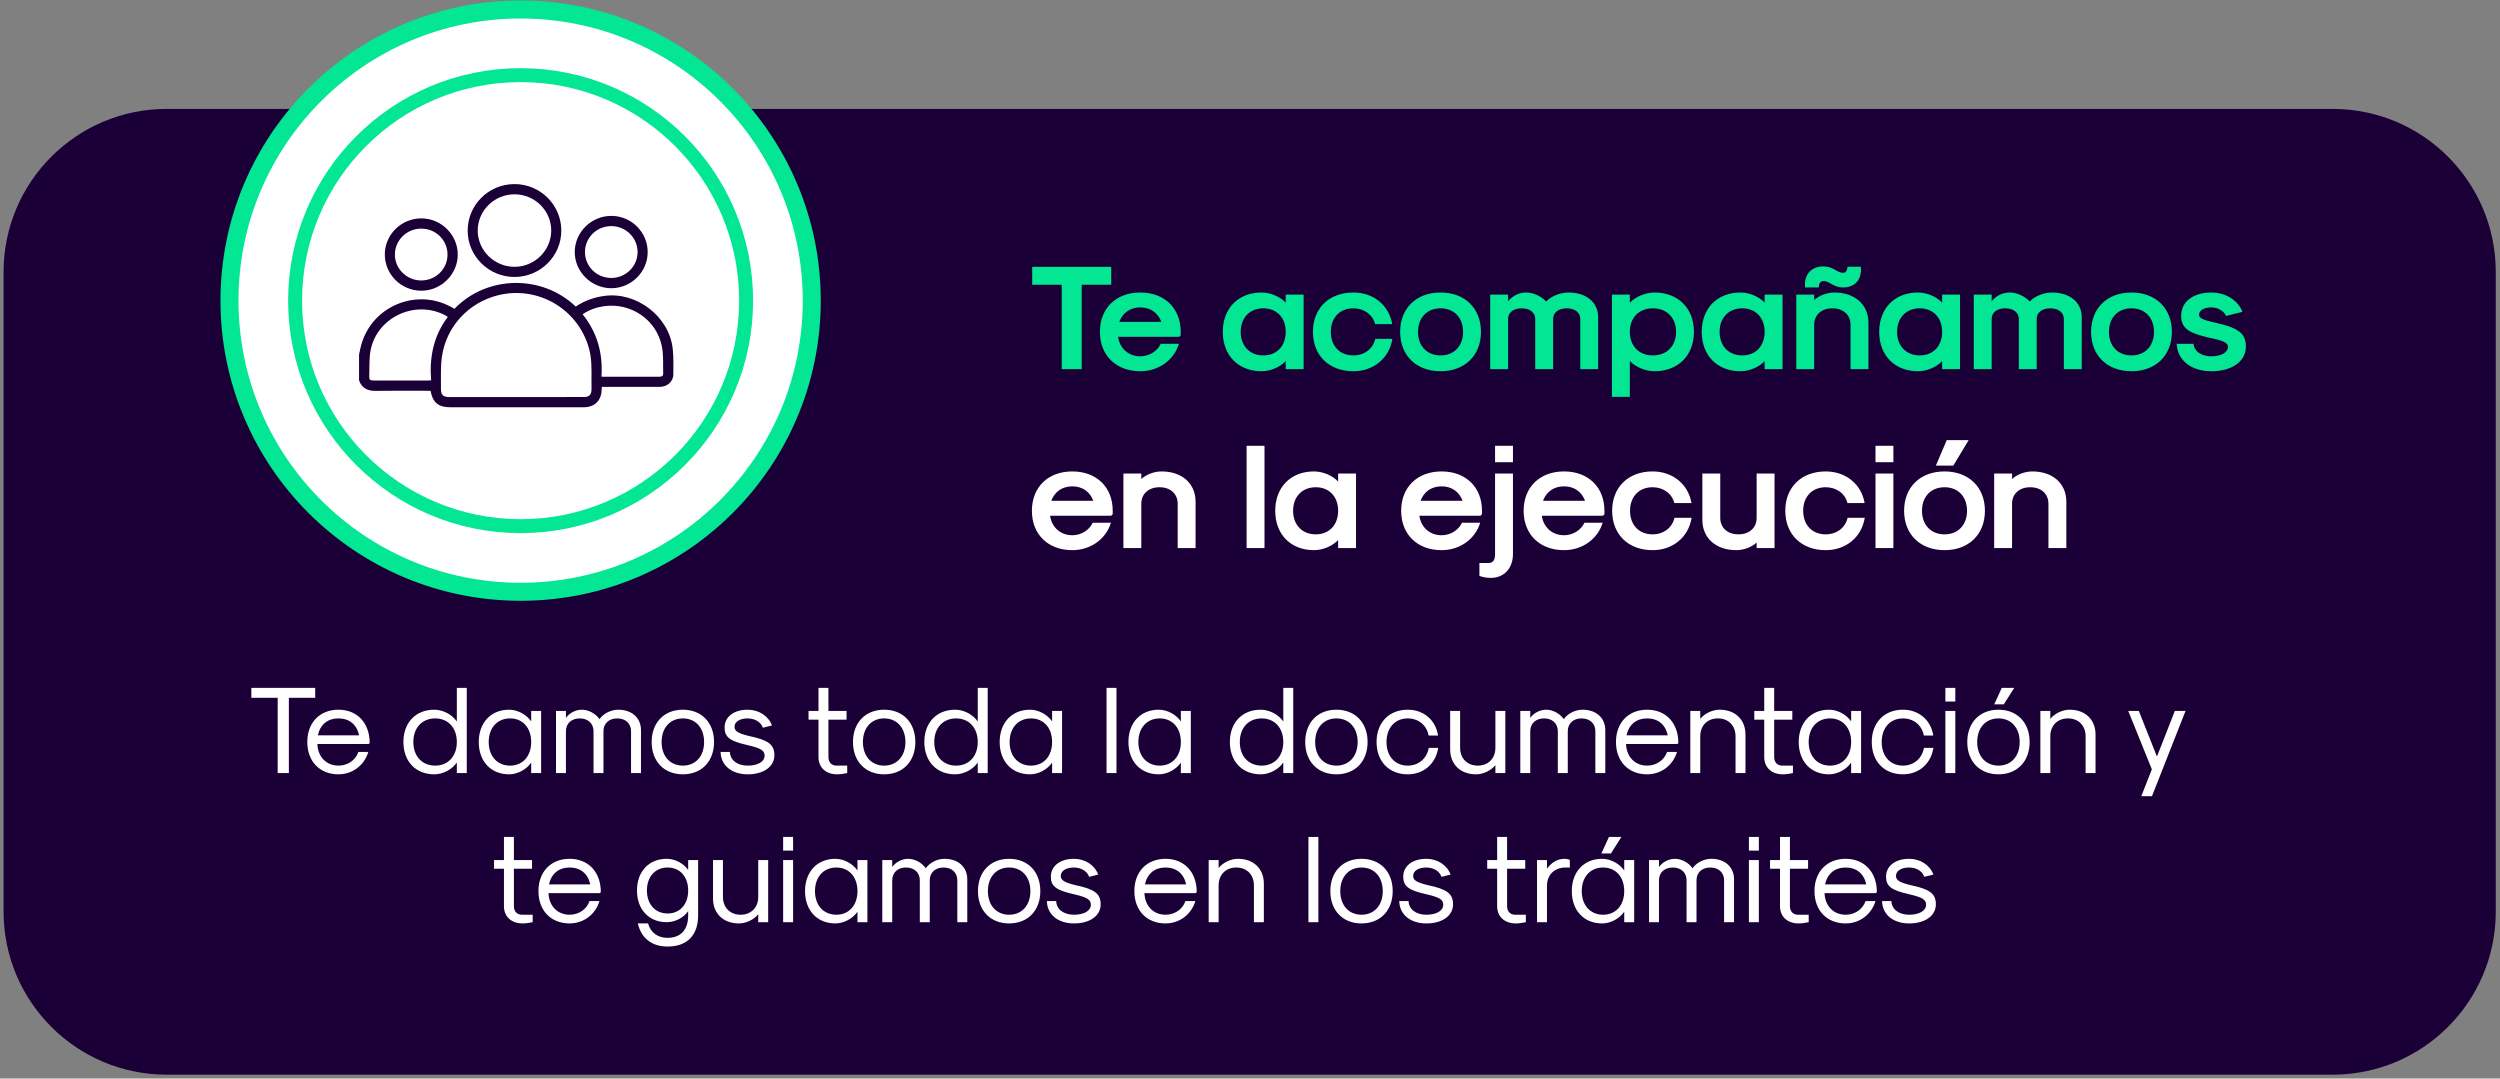
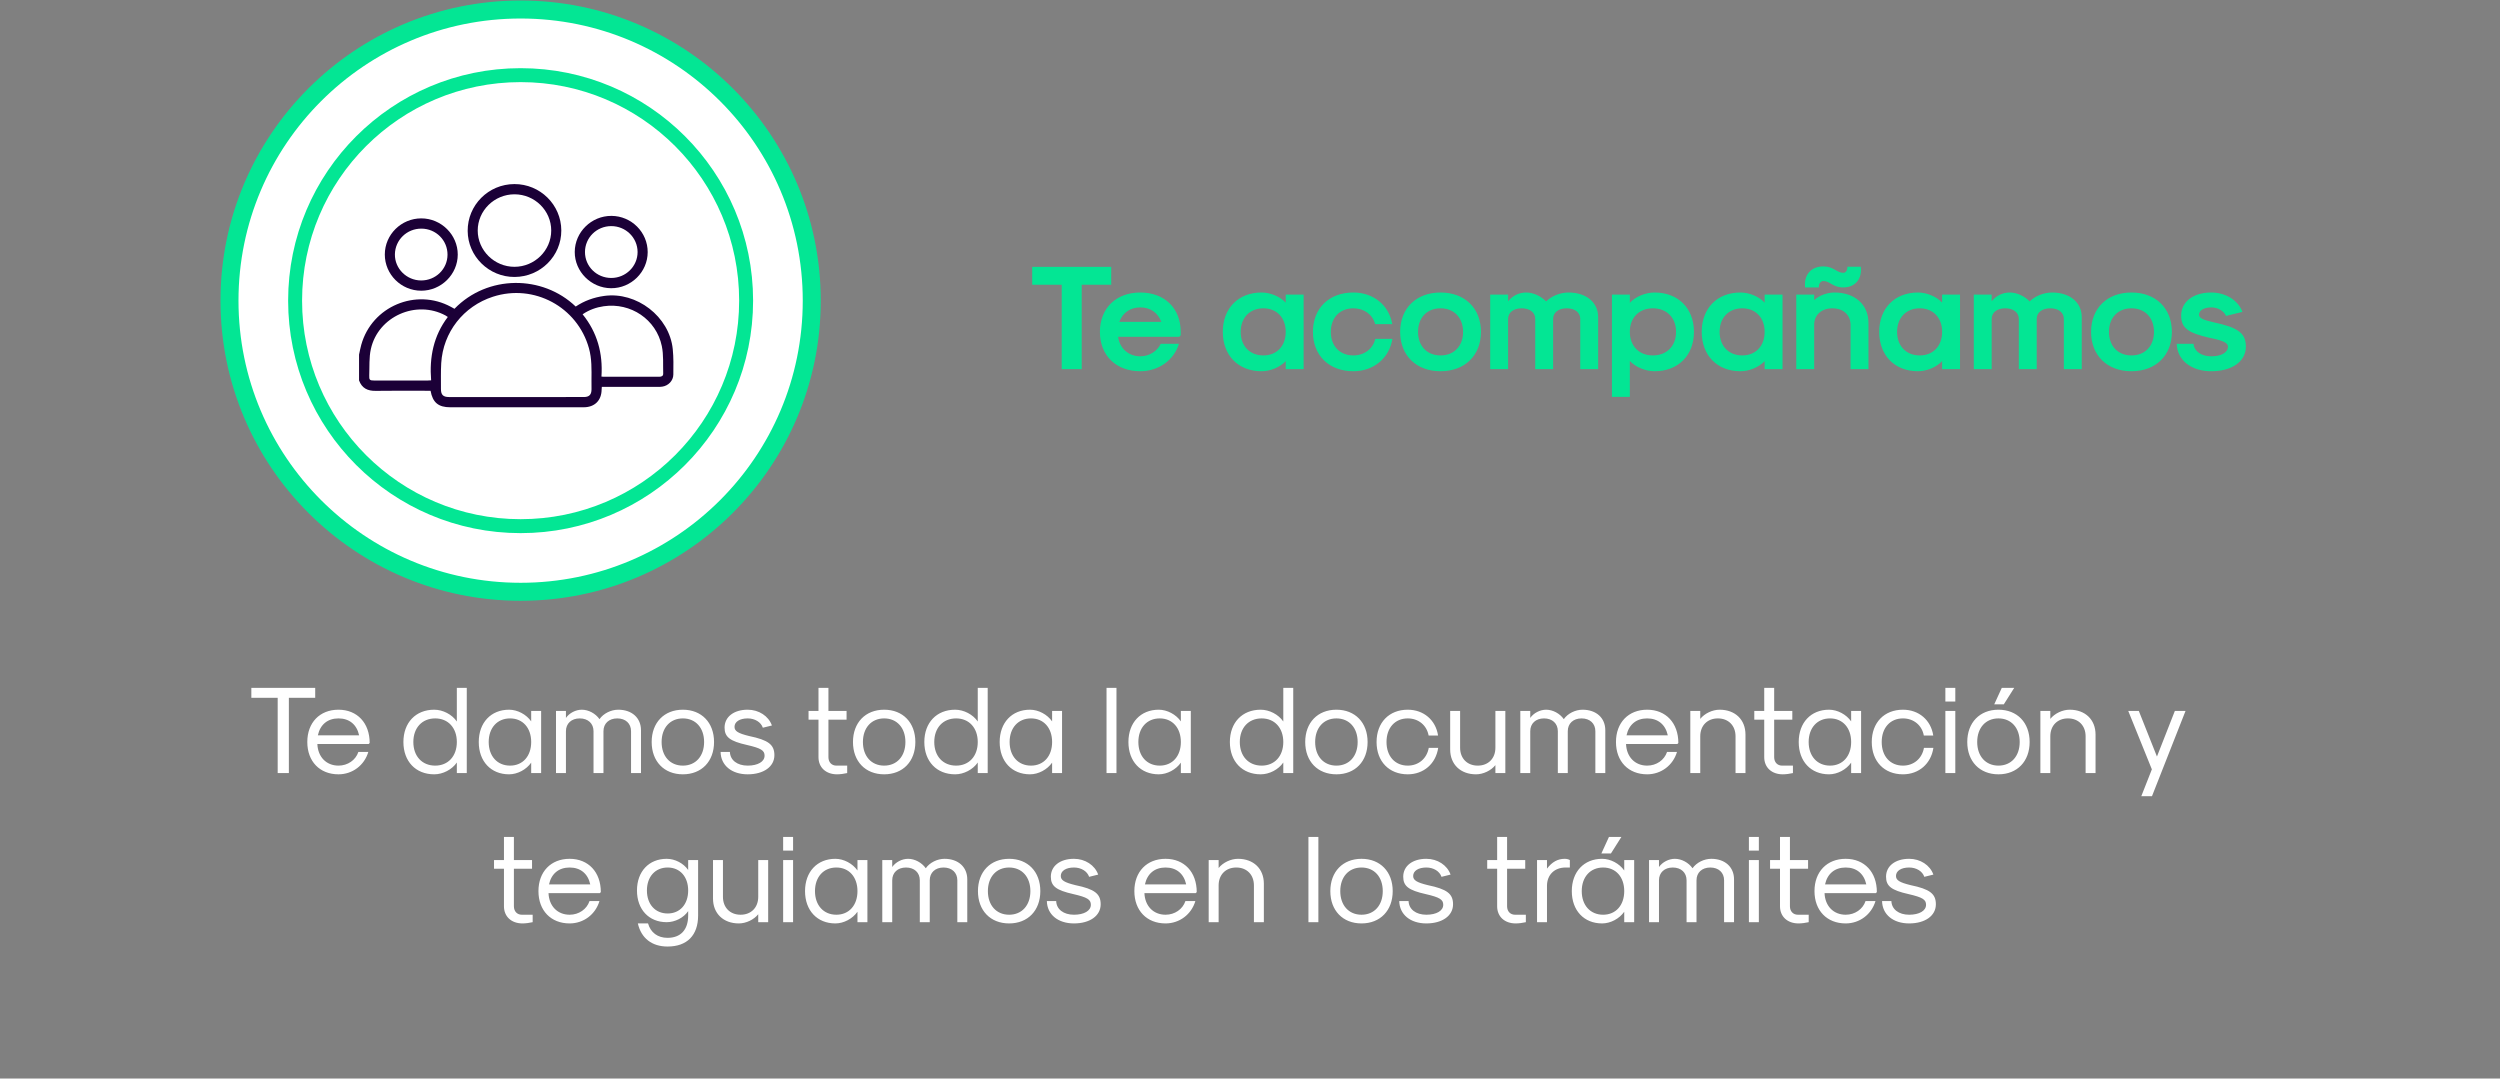
<svg xmlns="http://www.w3.org/2000/svg" width="503" height="217" viewBox="0 0 503 217" fill="none">
  <rect x="0" y="0" width="503" height="217" fill="#808080" stroke="none" />
-   <path d="M469.334 216.223H33.535C15.411 216.223 0.719 201.531 0.719 183.407V54.728C0.719 36.605 15.411 21.913 33.535 21.913H469.334C487.458 21.913 502.15 36.605 502.15 54.728V183.407C502.15 201.531 487.458 216.223 469.334 216.223Z" fill="#1B0037" />
  <path d="M213.618 74.272V57.292H207.678V53.693H223.578V57.292H217.638V74.272H213.618ZM229.43 74.692C224.54 74.692 221.3 71.513 221.3 66.772C221.3 62.032 224.54 58.852 229.43 58.852C234.32 58.852 237.56 62.032 237.56 66.772V67.463L237.26 67.763H224.96C225.29 70.132 227.09 71.692 229.43 71.692C231.2 71.692 232.85 70.672 233.54 69.172H237.2C236.21 72.472 233.09 74.692 229.43 74.692ZM225.2 64.763H233.66C232.97 62.903 231.44 61.852 229.43 61.852C227.42 61.852 225.89 62.903 225.2 64.763ZM253.826 74.692C249.146 74.692 246.026 71.513 246.026 66.772C246.026 62.032 249.146 58.852 253.826 58.852C255.596 58.852 257.546 59.663 258.686 60.892V59.273H262.286V74.272H258.686V72.653C257.546 73.882 255.596 74.692 253.826 74.692ZM254.186 71.513C256.886 71.513 258.686 69.623 258.686 66.772C258.686 63.922 256.886 62.032 254.186 62.032C251.456 62.032 249.626 63.922 249.626 66.772C249.626 69.623 251.456 71.513 254.186 71.513ZM272.291 74.692C267.401 74.692 264.161 71.513 264.161 66.772C264.161 62.032 267.401 58.852 272.291 58.852C276.341 58.852 279.461 61.403 280.121 65.213H276.671C276.191 63.292 274.451 62.032 272.291 62.032C269.561 62.032 267.761 63.922 267.761 66.772C267.761 69.623 269.561 71.513 272.291 71.513C274.481 71.513 276.251 70.192 276.701 68.183H280.151C279.521 72.082 276.371 74.692 272.291 74.692ZM289.84 74.692C284.95 74.692 281.71 71.513 281.71 66.772C281.71 62.032 284.95 58.852 289.84 58.852C294.73 58.852 297.97 62.032 297.97 66.772C297.97 71.513 294.73 74.692 289.84 74.692ZM289.84 71.513C292.57 71.513 294.37 69.623 294.37 66.772C294.37 63.922 292.57 62.032 289.84 62.032C287.11 62.032 285.31 63.922 285.31 66.772C285.31 69.623 287.11 71.513 289.84 71.513ZM299.829 74.272V59.273H303.429V60.623C304.329 59.483 305.649 58.852 307.089 58.852C308.469 58.852 310.059 59.572 311.079 60.653C312.129 59.572 313.929 58.852 315.579 58.852C319.149 58.852 321.549 60.833 321.549 63.803V74.272H317.949V64.162C317.949 62.873 316.869 62.032 315.219 62.032C313.569 62.032 312.489 62.873 312.489 64.162V74.272H308.889V64.162C308.889 62.873 307.809 62.032 306.159 62.032C304.509 62.032 303.429 62.873 303.429 64.162V74.272H299.829ZM332.901 58.852C337.641 58.852 340.821 62.032 340.821 66.772C340.821 71.513 337.641 74.692 332.901 74.692C331.071 74.692 329.061 73.853 327.921 72.623V79.853H324.321V59.273H327.921V60.922C329.061 59.693 331.071 58.852 332.901 58.852ZM332.541 62.032C329.781 62.032 327.921 63.922 327.921 66.772C327.921 69.623 329.781 71.513 332.541 71.513C335.361 71.513 337.221 69.623 337.221 66.772C337.221 63.922 335.361 62.032 332.541 62.032ZM350.184 74.692C345.504 74.692 342.384 71.513 342.384 66.772C342.384 62.032 345.504 58.852 350.184 58.852C351.954 58.852 353.904 59.663 355.044 60.892V59.273H358.644V74.272H355.044V72.653C353.904 73.882 351.954 74.692 350.184 74.692ZM350.544 71.513C353.244 71.513 355.044 69.623 355.044 66.772C355.044 63.922 353.244 62.032 350.544 62.032C347.814 62.032 345.984 63.922 345.984 66.772C345.984 69.623 347.814 71.513 350.544 71.513ZM363.181 57.833C363.151 57.623 363.151 57.443 363.151 57.233C363.151 55.042 364.591 53.602 366.871 53.602C368.941 53.602 369.541 54.892 370.861 54.892C371.371 54.892 371.701 54.413 371.701 53.663H374.401C374.431 53.873 374.431 54.053 374.431 54.263C374.431 56.422 373.051 57.833 370.861 57.833C368.761 57.833 368.191 56.542 366.871 56.542C366.301 56.542 365.941 57.053 365.941 57.833H363.181ZM361.411 74.272V59.273H365.011V60.383C366.001 59.453 367.621 58.852 369.091 58.852C373.201 58.852 375.931 61.282 375.931 64.942V74.272H372.331V65.362C372.331 63.352 370.861 62.032 368.671 62.032C366.481 62.032 365.011 63.352 365.011 65.362V74.272H361.411ZM385.896 74.692C381.216 74.692 378.096 71.513 378.096 66.772C378.096 62.032 381.216 58.852 385.896 58.852C387.666 58.852 389.616 59.663 390.756 60.892V59.273H394.356V74.272H390.756V72.653C389.616 73.882 387.666 74.692 385.896 74.692ZM386.256 71.513C388.956 71.513 390.756 69.623 390.756 66.772C390.756 63.922 388.956 62.032 386.256 62.032C383.526 62.032 381.696 63.922 381.696 66.772C381.696 69.623 383.526 71.513 386.256 71.513ZM397.124 74.272V59.273H400.724V60.623C401.624 59.483 402.944 58.852 404.384 58.852C405.764 58.852 407.354 59.572 408.374 60.653C409.424 59.572 411.224 58.852 412.874 58.852C416.444 58.852 418.844 60.833 418.844 63.803V74.272H415.244V64.162C415.244 62.873 414.164 62.032 412.514 62.032C410.864 62.032 409.784 62.873 409.784 64.162V74.272H406.184V64.162C406.184 62.873 405.104 62.032 403.454 62.032C401.804 62.032 400.724 62.873 400.724 64.162V74.272H397.124ZM428.853 74.692C423.963 74.692 420.723 71.513 420.723 66.772C420.723 62.032 423.963 58.852 428.853 58.852C433.743 58.852 436.983 62.032 436.983 66.772C436.983 71.513 433.743 74.692 428.853 74.692ZM428.853 71.513C431.583 71.513 433.383 69.623 433.383 66.772C433.383 63.922 431.583 62.032 428.853 62.032C426.123 62.032 424.323 63.922 424.323 66.772C424.323 69.623 426.123 71.513 428.853 71.513ZM444.91 74.692C440.86 74.692 438.07 72.472 437.95 69.172H441.34C441.46 70.672 442.9 71.692 444.91 71.692C446.92 71.692 448.27 70.912 448.27 69.743C448.27 69.022 447.37 68.513 444.58 67.972C440.23 66.983 438.85 65.993 438.85 63.502C438.85 60.712 441.28 58.852 444.91 58.852C447.79 58.852 450.31 60.413 451.18 62.752L447.88 63.562C447.43 62.542 446.23 61.852 444.91 61.852C443.44 61.852 442.45 62.453 442.45 63.322C442.45 63.953 443.14 64.343 445.27 64.823C450.28 65.873 451.87 67.013 451.87 69.743C451.87 72.713 449.08 74.692 444.91 74.692Z" fill="#03E694" />
-   <path d="M215.748 110.692C210.858 110.692 207.618 107.512 207.618 102.772C207.618 98.032 210.858 94.853 215.748 94.853C220.638 94.853 223.878 98.032 223.878 102.772V103.462L223.578 103.762H211.278C211.608 106.132 213.408 107.692 215.748 107.692C217.518 107.692 219.168 106.672 219.858 105.172H223.518C222.528 108.472 219.408 110.692 215.748 110.692ZM211.518 100.762H219.978C219.288 98.903 217.758 97.853 215.748 97.853C213.738 97.853 212.208 98.903 211.518 100.762ZM226.03 110.272V95.272H229.63V96.382C230.62 95.453 232.24 94.853 233.71 94.853C237.82 94.853 240.55 97.282 240.55 100.942V110.272H236.95V101.362C236.95 99.353 235.48 98.032 233.29 98.032C231.1 98.032 229.63 99.353 229.63 101.362V110.272H226.03ZM250.816 110.272V89.692H254.416V110.272H250.816ZM264.373 110.692C259.693 110.692 256.573 107.512 256.573 102.772C256.573 98.032 259.693 94.853 264.373 94.853C266.143 94.853 268.093 95.662 269.233 96.892V95.272H272.833V110.272H269.233V108.652C268.093 109.882 266.143 110.692 264.373 110.692ZM264.733 107.512C267.433 107.512 269.233 105.622 269.233 102.772C269.233 99.922 267.433 98.032 264.733 98.032C262.003 98.032 260.173 99.922 260.173 102.772C260.173 105.622 262.003 107.512 264.733 107.512ZM290.045 110.692C285.155 110.692 281.915 107.512 281.915 102.772C281.915 98.032 285.155 94.853 290.045 94.853C294.935 94.853 298.175 98.032 298.175 102.772V103.462L297.875 103.762H285.575C285.905 106.132 287.705 107.692 290.045 107.692C291.815 107.692 293.465 106.672 294.155 105.172H297.815C296.825 108.472 293.705 110.692 290.045 110.692ZM285.815 100.762H294.275C293.585 98.903 292.055 97.853 290.045 97.853C288.035 97.853 286.505 98.903 285.815 100.762ZM300.807 92.993V89.692H304.407V92.993H300.807ZM299.937 116.272C299.067 116.272 298.167 116.092 297.657 115.852V113.272H299.487C300.387 113.272 300.807 112.702 300.807 111.472V95.272H304.407V111.472C304.407 114.352 302.607 116.272 299.937 116.272ZM314.683 110.692C309.793 110.692 306.553 107.512 306.553 102.772C306.553 98.032 309.793 94.853 314.683 94.853C319.573 94.853 322.813 98.032 322.813 102.772V103.462L322.513 103.762H310.213C310.543 106.132 312.343 107.692 314.683 107.692C316.453 107.692 318.103 106.672 318.793 105.172H322.453C321.463 108.472 318.343 110.692 314.683 110.692ZM310.453 100.762H318.913C318.223 98.903 316.693 97.853 314.683 97.853C312.673 97.853 311.143 98.903 310.453 100.762ZM332.496 110.692C327.606 110.692 324.366 107.512 324.366 102.772C324.366 98.032 327.606 94.853 332.496 94.853C336.546 94.853 339.666 97.403 340.326 101.212H336.876C336.396 99.293 334.656 98.032 332.496 98.032C329.766 98.032 327.966 99.922 327.966 102.772C327.966 105.622 329.766 107.512 332.496 107.512C334.686 107.512 336.456 106.192 336.906 104.182H340.356C339.726 108.082 336.576 110.692 332.496 110.692ZM357.035 95.272V110.272H353.435V109.162C352.445 110.092 350.825 110.692 349.355 110.692C345.245 110.692 342.515 108.262 342.515 104.602V95.272H346.115V104.182C346.115 106.192 347.585 107.512 349.775 107.512C351.965 107.512 353.435 106.192 353.435 104.182V95.272H357.035ZM367.33 110.692C362.44 110.692 359.2 107.512 359.2 102.772C359.2 98.032 362.44 94.853 367.33 94.853C371.38 94.853 374.5 97.403 375.16 101.212H371.71C371.23 99.293 369.49 98.032 367.33 98.032C364.6 98.032 362.8 99.922 362.8 102.772C362.8 105.622 364.6 107.512 367.33 107.512C369.52 107.512 371.29 106.192 371.74 104.182H375.19C374.56 108.082 371.41 110.692 367.33 110.692ZM377.349 92.993V89.692H380.949V92.993H377.349ZM377.349 110.272V95.272H380.949V110.272H377.349ZM393.006 93.683H389.496L391.686 88.552H396.096L393.006 93.683ZM391.236 110.692C386.346 110.692 383.106 107.512 383.106 102.772C383.106 98.032 386.346 94.853 391.236 94.853C396.126 94.853 399.366 98.032 399.366 102.772C399.366 107.512 396.126 110.692 391.236 110.692ZM391.236 107.512C393.966 107.512 395.766 105.622 395.766 102.772C395.766 99.922 393.966 98.032 391.236 98.032C388.506 98.032 386.706 99.922 386.706 102.772C386.706 105.622 388.506 107.512 391.236 107.512ZM401.226 110.272V95.272H404.826V96.382C405.816 95.453 407.436 94.853 408.906 94.853C413.016 94.853 415.746 97.282 415.746 100.942V110.272H412.146V101.362C412.146 99.353 410.676 98.032 408.486 98.032C406.296 98.032 404.826 99.353 404.826 101.362V110.272H401.226Z" fill="white" />
  <path d="M55.87 155.543V140.393H50.57V138.393H63.42V140.393H58.12V155.543H55.87ZM68.104 155.793C64.329 155.793 61.829 153.193 61.829 149.293C61.829 145.393 64.329 142.793 68.104 142.793C71.879 142.793 74.379 145.468 74.379 149.493L74.179 149.693H63.854C63.954 152.293 65.654 154.043 68.104 154.043C69.954 154.043 71.554 152.943 72.104 151.293H74.104C73.304 153.993 70.904 155.793 68.104 155.793ZM63.954 147.943H72.254C71.779 145.768 70.279 144.543 68.104 144.543C65.929 144.543 64.429 145.768 63.954 147.943ZM87.365 155.793C83.64 155.793 81.165 153.193 81.165 149.293C81.165 145.393 83.64 142.793 87.365 142.793C89.115 142.793 90.94 143.743 91.915 145.168V138.393H93.915V155.543H91.915V153.418C90.94 154.843 89.115 155.793 87.365 155.793ZM87.565 154.043C90.165 154.043 91.915 152.143 91.915 149.293C91.915 146.443 90.165 144.543 87.565 144.543C84.915 144.543 83.165 146.443 83.165 149.293C83.165 152.143 84.915 154.043 87.565 154.043ZM102.426 155.793C98.776 155.793 96.326 153.193 96.326 149.293C96.326 145.393 98.776 142.793 102.426 142.793C104.126 142.793 105.901 143.743 106.876 145.143V143.043H108.876V155.543H106.876V153.443C105.901 154.843 104.126 155.793 102.426 155.793ZM102.626 154.043C105.176 154.043 106.876 152.143 106.876 149.293C106.876 146.443 105.176 144.543 102.626 144.543C100.051 144.543 98.326 146.443 98.326 149.293C98.326 152.143 100.051 154.043 102.626 154.043ZM111.867 155.543V143.043H113.867V144.443C114.567 143.443 115.842 142.793 117.067 142.793C118.392 142.793 119.817 143.543 120.617 144.693C121.417 143.543 122.942 142.793 124.392 142.793C127.142 142.793 128.967 144.443 128.967 146.918V155.543H126.967V147.118C126.967 145.568 125.867 144.543 124.192 144.543C122.517 144.543 121.417 145.568 121.417 147.118V155.543H119.417V147.118C119.417 145.568 118.317 144.543 116.642 144.543C114.967 144.543 113.867 145.568 113.867 147.118V155.543H111.867ZM137.391 155.793C133.616 155.793 131.116 153.193 131.116 149.293C131.116 145.393 133.616 142.793 137.391 142.793C141.166 142.793 143.666 145.393 143.666 149.293C143.666 153.193 141.166 155.793 137.391 155.793ZM137.391 154.043C139.966 154.043 141.666 152.143 141.666 149.293C141.666 146.443 139.966 144.543 137.391 144.543C134.816 144.543 133.116 146.443 133.116 149.293C133.116 152.143 134.816 154.043 137.391 154.043ZM150.433 155.793C147.208 155.793 145.033 153.993 144.983 151.293H146.858C146.908 152.943 148.333 154.043 150.433 154.043C152.483 154.043 153.833 153.243 153.833 152.043C153.833 150.993 153.133 150.543 150.308 149.893C146.858 149.118 145.783 148.293 145.783 146.393C145.783 144.243 147.633 142.793 150.433 142.793C152.683 142.793 154.633 144.068 155.308 145.968L153.483 146.418C153.108 145.293 151.883 144.543 150.433 144.543C148.833 144.543 147.783 145.218 147.783 146.243C147.783 147.093 148.483 147.543 150.733 148.093C154.583 148.893 155.808 149.818 155.808 151.943C155.808 154.243 153.658 155.793 150.433 155.793ZM168.405 155.793C166.18 155.793 164.68 154.418 164.68 152.343V144.793H162.68V143.043H164.68V138.393H166.68V143.043H170.33V144.793H166.68V152.343C166.68 153.368 167.33 154.043 168.28 154.043H170.455V155.543C169.83 155.693 169.005 155.793 168.405 155.793ZM177.894 155.793C174.119 155.793 171.619 153.193 171.619 149.293C171.619 145.393 174.119 142.793 177.894 142.793C181.669 142.793 184.169 145.393 184.169 149.293C184.169 153.193 181.669 155.793 177.894 155.793ZM177.894 154.043C180.469 154.043 182.169 152.143 182.169 149.293C182.169 146.443 180.469 144.543 177.894 144.543C175.319 144.543 173.619 146.443 173.619 149.293C173.619 152.143 175.319 154.043 177.894 154.043ZM192.174 155.793C188.449 155.793 185.974 153.193 185.974 149.293C185.974 145.393 188.449 142.793 192.174 142.793C193.924 142.793 195.749 143.743 196.724 145.168V138.393H198.724V155.543H196.724V153.418C195.749 154.843 193.924 155.793 192.174 155.793ZM192.374 154.043C194.974 154.043 196.724 152.143 196.724 149.293C196.724 146.443 194.974 144.543 192.374 144.543C189.724 144.543 187.974 146.443 187.974 149.293C187.974 152.143 189.724 154.043 192.374 154.043ZM207.235 155.793C203.585 155.793 201.135 153.193 201.135 149.293C201.135 145.393 203.585 142.793 207.235 142.793C208.935 142.793 210.71 143.743 211.685 145.143V143.043H213.685V155.543H211.685V153.443C210.71 154.843 208.935 155.793 207.235 155.793ZM207.435 154.043C209.985 154.043 211.685 152.143 211.685 149.293C211.685 146.443 209.985 144.543 207.435 144.543C204.86 144.543 203.135 146.443 203.135 149.293C203.135 152.143 204.86 154.043 207.435 154.043ZM222.634 155.543V138.393H224.634V155.543H222.634ZM233.139 155.793C229.489 155.793 227.039 153.193 227.039 149.293C227.039 145.393 229.489 142.793 233.139 142.793C234.839 142.793 236.614 143.743 237.589 145.143V143.043H239.589V155.543H237.589V153.443C236.614 154.843 234.839 155.793 233.139 155.793ZM233.339 154.043C235.889 154.043 237.589 152.143 237.589 149.293C237.589 146.443 235.889 144.543 233.339 144.543C230.764 144.543 229.039 146.443 229.039 149.293C229.039 152.143 230.764 154.043 233.339 154.043ZM253.649 155.793C249.924 155.793 247.449 153.193 247.449 149.293C247.449 145.393 249.924 142.793 253.649 142.793C255.399 142.793 257.224 143.743 258.199 145.168V138.393H260.199V155.543H258.199V153.418C257.224 154.843 255.399 155.793 253.649 155.793ZM253.849 154.043C256.449 154.043 258.199 152.143 258.199 149.293C258.199 146.443 256.449 144.543 253.849 144.543C251.199 144.543 249.449 146.443 249.449 149.293C249.449 152.143 251.199 154.043 253.849 154.043ZM268.885 155.793C265.11 155.793 262.61 153.193 262.61 149.293C262.61 145.393 265.11 142.793 268.885 142.793C272.66 142.793 275.16 145.393 275.16 149.293C275.16 153.193 272.66 155.793 268.885 155.793ZM268.885 154.043C271.46 154.043 273.16 152.143 273.16 149.293C273.16 146.443 271.46 144.543 268.885 144.543C266.31 144.543 264.61 146.443 264.61 149.293C264.61 152.143 266.31 154.043 268.885 154.043ZM283.24 155.793C279.465 155.793 276.965 153.193 276.965 149.293C276.965 145.393 279.465 142.793 283.24 142.793C286.44 142.793 288.865 144.868 289.34 147.993H287.44C287.065 145.918 285.39 144.543 283.24 144.543C280.665 144.543 278.965 146.443 278.965 149.293C278.965 152.143 280.665 154.043 283.24 154.043C285.415 154.043 287.09 152.618 287.465 150.468H289.365C288.89 153.668 286.44 155.793 283.24 155.793ZM302.874 143.043V155.543H300.874V153.943C299.999 155.043 298.424 155.793 296.974 155.793C293.849 155.793 291.774 153.793 291.774 150.793V143.043H293.774V150.443C293.774 152.593 295.199 154.043 297.324 154.043C299.449 154.043 300.874 152.593 300.874 150.443V143.043H302.874ZM305.886 155.543V143.043H307.886V144.443C308.586 143.443 309.861 142.793 311.086 142.793C312.411 142.793 313.836 143.543 314.636 144.693C315.436 143.543 316.961 142.793 318.411 142.793C321.161 142.793 322.986 144.443 322.986 146.918V155.543H320.986V147.118C320.986 145.568 319.886 144.543 318.211 144.543C316.536 144.543 315.436 145.568 315.436 147.118V155.543H313.436V147.118C313.436 145.568 312.336 144.543 310.661 144.543C308.986 144.543 307.886 145.568 307.886 147.118V155.543H305.886ZM331.409 155.793C327.634 155.793 325.134 153.193 325.134 149.293C325.134 145.393 327.634 142.793 331.409 142.793C335.184 142.793 337.684 145.468 337.684 149.493L337.484 149.693H327.159C327.259 152.293 328.959 154.043 331.409 154.043C333.259 154.043 334.859 152.943 335.409 151.293H337.409C336.609 153.993 334.209 155.793 331.409 155.793ZM327.259 147.943H335.559C335.084 145.768 333.584 144.543 331.409 144.543C329.234 144.543 327.734 145.768 327.259 147.943ZM340.09 155.543V143.043H342.09V144.643C342.965 143.543 344.54 142.793 345.99 142.793C349.115 142.793 351.19 144.793 351.19 147.793V155.543H349.19V148.143C349.19 145.993 347.765 144.543 345.64 144.543C343.515 144.543 342.09 145.993 342.09 148.143V155.543H340.09ZM358.688 155.793C356.463 155.793 354.963 154.418 354.963 152.343V144.793H352.963V143.043H354.963V138.393H356.963V143.043H360.613V144.793H356.963V152.343C356.963 153.368 357.613 154.043 358.563 154.043H360.738V155.543C360.113 155.693 359.288 155.793 358.688 155.793ZM368.002 155.793C364.352 155.793 361.902 153.193 361.902 149.293C361.902 145.393 364.352 142.793 368.002 142.793C369.702 142.793 371.477 143.743 372.452 145.143V143.043H374.452V155.543H372.452V153.443C371.477 154.843 369.702 155.793 368.002 155.793ZM368.202 154.043C370.752 154.043 372.452 152.143 372.452 149.293C372.452 146.443 370.752 144.543 368.202 144.543C365.627 144.543 363.902 146.443 363.902 149.293C363.902 152.143 365.627 154.043 368.202 154.043ZM382.874 155.793C379.099 155.793 376.599 153.193 376.599 149.293C376.599 145.393 379.099 142.793 382.874 142.793C386.074 142.793 388.499 144.868 388.974 147.993H387.074C386.699 145.918 385.024 144.543 382.874 144.543C380.299 144.543 378.599 146.443 378.599 149.293C378.599 152.143 380.299 154.043 382.874 154.043C385.049 154.043 386.724 152.618 387.099 150.468H388.999C388.524 153.668 386.074 155.793 382.874 155.793ZM391.408 141.143V138.393H393.408V141.143H391.408ZM391.408 155.543V143.043H393.408V155.543H391.408ZM401.238 141.718L402.763 138.393H405.263L403.163 141.718H401.238ZM402.088 155.793C398.313 155.793 395.813 153.193 395.813 149.293C395.813 145.393 398.313 142.793 402.088 142.793C405.863 142.793 408.363 145.393 408.363 149.293C408.363 153.193 405.863 155.793 402.088 155.793ZM402.088 154.043C404.663 154.043 406.363 152.143 406.363 149.293C406.363 146.443 404.663 144.543 402.088 144.543C399.513 144.543 397.813 146.443 397.813 149.293C397.813 152.143 399.513 154.043 402.088 154.043ZM410.524 155.543V143.043H412.524V144.643C413.399 143.543 414.974 142.793 416.424 142.793C419.549 142.793 421.624 144.793 421.624 147.793V155.543H419.624V148.143C419.624 145.993 418.199 144.543 416.074 144.543C413.949 144.543 412.524 145.993 412.524 148.143V155.543H410.524ZM430.829 160.193L432.954 154.793L428.204 143.043H430.329L433.979 152.218L437.579 143.043H439.729L432.979 160.193H430.829Z" fill="white" />
  <path d="M105.121 185.793C102.896 185.793 101.396 184.418 101.396 182.343V174.793H99.397V173.043H101.396V168.393H103.396V173.043H107.046V174.793H103.396V182.343C103.396 183.368 104.046 184.043 104.996 184.043H107.171V185.543C106.546 185.693 105.721 185.793 105.121 185.793ZM114.611 185.793C110.836 185.793 108.336 183.193 108.336 179.293C108.336 175.393 110.836 172.793 114.611 172.793C118.386 172.793 120.886 175.468 120.886 179.493L120.686 179.693H110.361C110.461 182.293 112.161 184.043 114.611 184.043C116.461 184.043 118.061 182.943 118.611 181.293H120.611C119.811 183.993 117.411 185.793 114.611 185.793ZM110.461 177.943H118.761C118.286 175.768 116.786 174.543 114.611 174.543C112.436 174.543 110.936 175.768 110.461 177.943ZM134.31 190.443C131.16 190.443 129.01 188.768 128.335 185.793H130.385C130.91 187.643 132.335 188.693 134.31 188.693C136.96 188.693 138.46 187.068 138.46 184.193V183.318C137.56 184.643 135.835 185.543 134.135 185.543C130.56 185.543 128.16 182.993 128.16 179.168C128.16 175.343 130.56 172.793 134.135 172.793C135.81 172.793 137.535 173.693 138.46 175.043V173.043H140.46V184.193C140.46 188.193 138.235 190.443 134.31 190.443ZM134.335 183.793C136.81 183.793 138.46 181.943 138.46 179.168C138.46 176.393 136.81 174.543 134.335 174.543C131.835 174.543 130.16 176.393 130.16 179.168C130.16 181.943 131.835 183.793 134.335 183.793ZM154.557 173.043V185.543H152.557V183.943C151.682 185.043 150.107 185.793 148.657 185.793C145.532 185.793 143.457 183.793 143.457 180.793V173.043H145.457V180.443C145.457 182.593 146.882 184.043 149.007 184.043C151.132 184.043 152.557 182.593 152.557 180.443V173.043H154.557ZM157.568 171.143V168.393H159.568V171.143H157.568ZM157.568 185.543V173.043H159.568V185.543H157.568ZM168.073 185.793C164.423 185.793 161.973 183.193 161.973 179.293C161.973 175.393 164.423 172.793 168.073 172.793C169.773 172.793 171.548 173.743 172.523 175.143V173.043H174.523V185.543H172.523V183.443C171.548 184.843 169.773 185.793 168.073 185.793ZM168.273 184.043C170.823 184.043 172.523 182.143 172.523 179.293C172.523 176.443 170.823 174.543 168.273 174.543C165.698 174.543 163.973 176.443 163.973 179.293C163.973 182.143 165.698 184.043 168.273 184.043ZM177.515 185.543V173.043H179.515V174.443C180.215 173.443 181.49 172.793 182.715 172.793C184.04 172.793 185.465 173.543 186.265 174.693C187.065 173.543 188.59 172.793 190.04 172.793C192.79 172.793 194.615 174.443 194.615 176.918V185.543H192.615V177.118C192.615 175.568 191.515 174.543 189.84 174.543C188.165 174.543 187.065 175.568 187.065 177.118V185.543H185.065V177.118C185.065 175.568 183.965 174.543 182.29 174.543C180.615 174.543 179.515 175.568 179.515 177.118V185.543H177.515ZM203.038 185.793C199.263 185.793 196.763 183.193 196.763 179.293C196.763 175.393 199.263 172.793 203.038 172.793C206.813 172.793 209.313 175.393 209.313 179.293C209.313 183.193 206.813 185.793 203.038 185.793ZM203.038 184.043C205.613 184.043 207.313 182.143 207.313 179.293C207.313 176.443 205.613 174.543 203.038 174.543C200.463 174.543 198.763 176.443 198.763 179.293C198.763 182.143 200.463 184.043 203.038 184.043ZM216.08 185.793C212.855 185.793 210.68 183.993 210.63 181.293H212.505C212.555 182.943 213.98 184.043 216.08 184.043C218.13 184.043 219.48 183.243 219.48 182.043C219.48 180.993 218.78 180.543 215.955 179.893C212.505 179.118 211.43 178.293 211.43 176.393C211.43 174.243 213.28 172.793 216.08 172.793C218.33 172.793 220.28 174.068 220.955 175.968L219.13 176.418C218.755 175.293 217.53 174.543 216.08 174.543C214.48 174.543 213.43 175.218 213.43 176.243C213.43 177.093 214.13 177.543 216.38 178.093C220.23 178.893 221.455 179.818 221.455 181.943C221.455 184.243 219.305 185.793 216.08 185.793ZM234.508 185.793C230.733 185.793 228.233 183.193 228.233 179.293C228.233 175.393 230.733 172.793 234.508 172.793C238.283 172.793 240.783 175.468 240.783 179.493L240.583 179.693H230.258C230.358 182.293 232.058 184.043 234.508 184.043C236.358 184.043 237.958 182.943 238.508 181.293H240.508C239.708 183.993 237.308 185.793 234.508 185.793ZM230.358 177.943H238.658C238.183 175.768 236.683 174.543 234.508 174.543C232.333 174.543 230.833 175.768 230.358 177.943ZM243.188 185.543V173.043H245.188V174.643C246.063 173.543 247.638 172.793 249.088 172.793C252.213 172.793 254.288 174.793 254.288 177.793V185.543H252.288V178.143C252.288 175.993 250.863 174.543 248.738 174.543C246.613 174.543 245.188 175.993 245.188 178.143V185.543H243.188ZM263.257 185.543V168.393H265.257V185.543H263.257ZM273.937 185.793C270.162 185.793 267.662 183.193 267.662 179.293C267.662 175.393 270.162 172.793 273.937 172.793C277.712 172.793 280.212 175.393 280.212 179.293C280.212 183.193 277.712 185.793 273.937 185.793ZM273.937 184.043C276.512 184.043 278.212 182.143 278.212 179.293C278.212 176.443 276.512 174.543 273.937 174.543C271.362 174.543 269.662 176.443 269.662 179.293C269.662 182.143 271.362 184.043 273.937 184.043ZM286.979 185.793C283.754 185.793 281.579 183.993 281.529 181.293H283.404C283.454 182.943 284.879 184.043 286.979 184.043C289.029 184.043 290.379 183.243 290.379 182.043C290.379 180.993 289.679 180.543 286.854 179.893C283.404 179.118 282.329 178.293 282.329 176.393C282.329 174.243 284.179 172.793 286.979 172.793C289.229 172.793 291.179 174.068 291.854 175.968L290.029 176.418C289.654 175.293 288.429 174.543 286.979 174.543C285.379 174.543 284.329 175.218 284.329 176.243C284.329 177.093 285.029 177.543 287.279 178.093C291.129 178.893 292.354 179.818 292.354 181.943C292.354 184.243 290.204 185.793 286.979 185.793ZM304.951 185.793C302.726 185.793 301.226 184.418 301.226 182.343V174.793H299.226V173.043H301.226V168.393H303.226V173.043H306.876V174.793H303.226V182.343C303.226 183.368 303.876 184.043 304.826 184.043H307.001V185.543C306.376 185.693 305.551 185.793 304.951 185.793ZM309.253 185.543V173.043H311.253V174.768C312.278 173.418 313.428 172.793 314.828 172.793C315.203 172.793 315.603 172.893 315.853 173.043V174.543H315.003C312.753 174.543 311.253 176.018 311.253 178.243V185.543H309.253ZM322.196 171.718L323.721 168.393H326.221L324.121 171.718H322.196ZM322.346 185.793C318.696 185.793 316.246 183.193 316.246 179.293C316.246 175.393 318.696 172.793 322.346 172.793C324.046 172.793 325.821 173.743 326.796 175.143V173.043H328.796V185.543H326.796V183.443C325.821 184.843 324.046 185.793 322.346 185.793ZM322.546 184.043C325.096 184.043 326.796 182.143 326.796 179.293C326.796 176.443 325.096 174.543 322.546 174.543C319.971 174.543 318.246 176.443 318.246 179.293C318.246 182.143 319.971 184.043 322.546 184.043ZM331.787 185.543V173.043H333.787V174.443C334.487 173.443 335.762 172.793 336.987 172.793C338.312 172.793 339.737 173.543 340.537 174.693C341.337 173.543 342.862 172.793 344.312 172.793C347.062 172.793 348.887 174.443 348.887 176.918V185.543H346.887V177.118C346.887 175.568 345.787 174.543 344.112 174.543C342.437 174.543 341.337 175.568 341.337 177.118V185.543H339.337V177.118C339.337 175.568 338.237 174.543 336.562 174.543C334.887 174.543 333.787 175.568 333.787 177.118V185.543H331.787ZM351.88 171.143V168.393H353.88V171.143H351.88ZM351.88 185.543V173.043H353.88V185.543H351.88ZM361.86 185.793C359.635 185.793 358.135 184.418 358.135 182.343V174.793H356.135V173.043H358.135V168.393H360.135V173.043H363.785V174.793H360.135V182.343C360.135 183.368 360.785 184.043 361.735 184.043H363.91V185.543C363.285 185.693 362.46 185.793 361.86 185.793ZM371.349 185.793C367.574 185.793 365.074 183.193 365.074 179.293C365.074 175.393 367.574 172.793 371.349 172.793C375.124 172.793 377.624 175.468 377.624 179.493L377.424 179.693H367.099C367.199 182.293 368.899 184.043 371.349 184.043C373.199 184.043 374.799 182.943 375.349 181.293H377.349C376.549 183.993 374.149 185.793 371.349 185.793ZM367.199 177.943H375.499C375.024 175.768 373.524 174.543 371.349 174.543C369.174 174.543 367.674 175.768 367.199 177.943ZM384.122 185.793C380.897 185.793 378.722 183.993 378.672 181.293H380.547C380.597 182.943 382.022 184.043 384.122 184.043C386.172 184.043 387.522 183.243 387.522 182.043C387.522 180.993 386.822 180.543 383.997 179.893C380.547 179.118 379.472 178.293 379.472 176.393C379.472 174.243 381.322 172.793 384.122 172.793C386.372 172.793 388.322 174.068 388.997 175.968L387.172 176.418C386.797 175.293 385.572 174.543 384.122 174.543C382.522 174.543 381.472 175.218 381.472 176.243C381.472 177.093 382.172 177.543 384.422 178.093C388.272 178.893 389.497 179.818 389.497 181.943C389.497 184.243 387.347 185.793 384.122 185.793Z" fill="white" />
  <path d="M163.325 60.491C163.325 92.842 137.099 119.068 104.748 119.068C72.397 119.068 46.172 92.842 46.172 60.491C46.172 28.14 72.397 1.914 104.748 1.914C137.099 1.914 163.325 28.14 163.325 60.491Z" fill="white" />
  <path d="M163.325 60.491C163.325 92.842 137.099 119.068 104.748 119.068C72.397 119.068 46.172 92.842 46.172 60.491C46.172 28.14 72.397 1.914 104.748 1.914C137.099 1.914 163.325 28.14 163.325 60.491Z" stroke="#03E694" stroke-width="3.622" />
  <path d="M150.12 60.491C150.12 85.549 129.806 105.863 104.748 105.863C79.689 105.863 59.375 85.549 59.375 60.491C59.375 35.433 79.689 15.119 104.748 15.119C129.806 15.119 150.12 35.433 150.12 60.491Z" stroke="#03E694" stroke-width="2.806" />
  <path d="M90.098 63.774C89.918 63.655 89.79 63.557 89.65 63.481C83.739 60.274 76.072 63.659 74.617 70.227C74.236 71.947 74.362 73.783 74.29 75.567C74.254 76.441 74.406 76.561 75.288 76.561C78.871 76.562 82.453 76.562 86.036 76.56C86.235 76.56 86.435 76.54 86.742 76.524C86.368 71.873 87.223 67.559 90.098 63.774ZM121.012 75.766C121.207 75.784 121.306 75.8 121.404 75.801C123.133 75.802 124.862 75.802 126.591 75.802C128.588 75.802 130.585 75.798 132.581 75.805C133.046 75.807 133.453 75.699 133.436 75.158C133.379 73.312 133.53 71.415 133.157 69.63C132.037 64.271 126.903 60.832 121.473 61.615C119.953 61.834 118.531 62.344 117.221 63.235C120.176 66.896 121.323 71.083 121.012 75.766ZM103.876 79.884C108.405 79.884 112.933 79.886 117.462 79.883C118.541 79.883 118.999 79.429 119.014 78.347C119.022 77.731 119.002 77.115 119.007 76.499C119.025 74.338 119.084 72.178 118.494 70.063C116.174 61.738 107.427 57.038 99.185 59.698C93.25 61.615 89.152 66.839 88.775 73.06C88.671 74.782 88.732 76.514 88.719 78.242C88.709 79.435 89.153 79.884 90.351 79.884C94.859 79.885 99.367 79.884 103.876 79.884ZM72.24 71.35C72.386 70.693 72.504 70.028 72.684 69.381C74.835 61.642 83.701 57.903 90.753 61.753C90.985 61.88 91.215 62.008 91.437 62.131C98.08 55.278 109.14 55.265 115.833 61.679C117.564 60.521 119.473 59.833 121.548 59.542C128.085 58.624 134.695 63.699 135.36 70.25C135.532 71.943 135.495 73.661 135.475 75.368C135.461 76.602 134.465 77.62 133.239 77.794C132.955 77.835 132.665 77.842 132.378 77.842C128.878 77.846 125.378 77.844 121.877 77.844H121.085C121.07 78.06 121.05 78.237 121.047 78.414C121.015 80.578 119.644 81.936 117.46 81.942C114.701 81.95 111.942 81.944 109.183 81.944C102.986 81.944 96.789 81.945 90.592 81.944C88.21 81.944 87.052 80.989 86.63 78.624H85.976C82.517 78.624 79.057 78.583 75.6 78.642C73.964 78.67 72.814 78.114 72.24 76.539V71.35Z" fill="#1B0037" />
  <path d="M103.512 53.682C107.573 53.681 110.904 50.395 110.906 46.388C110.907 42.371 107.589 39.096 103.517 39.094C99.452 39.094 96.12 42.376 96.118 46.382C96.116 50.382 99.46 53.684 103.512 53.682ZM103.537 55.725C98.376 55.749 94.127 51.584 94.096 46.468C94.064 41.275 98.266 37.054 103.49 37.036C108.677 37.017 112.913 41.2 112.935 46.361C112.957 51.507 108.747 55.703 103.537 55.725Z" fill="#1B0037" />
  <path d="M122.991 55.926C125.91 55.925 128.292 53.574 128.283 50.703C128.273 47.818 125.902 45.489 122.978 45.493C120.045 45.498 117.697 47.82 117.698 50.716C117.699 53.606 120.058 55.927 122.991 55.926ZM130.315 50.734C130.308 54.725 126.982 58.006 122.959 57.989C118.943 57.972 115.619 54.655 115.639 50.684C115.659 46.697 118.986 43.425 123.009 43.436C127.042 43.447 130.321 46.724 130.315 50.734Z" fill="#1B0037" />
  <path d="M84.715 56.429C87.651 56.447 90.027 54.138 90.04 51.253C90.054 48.349 87.723 46.015 84.793 46C81.863 45.984 79.494 48.28 79.454 51.175C79.416 54.031 81.798 56.411 84.715 56.429ZM77.424 51.206C77.426 47.206 80.726 43.938 84.762 43.938C88.78 43.939 92.103 47.238 92.099 51.222C92.094 55.204 88.763 58.496 84.745 58.491C80.714 58.485 77.421 55.208 77.424 51.206Z" fill="#1B0037" />
</svg>